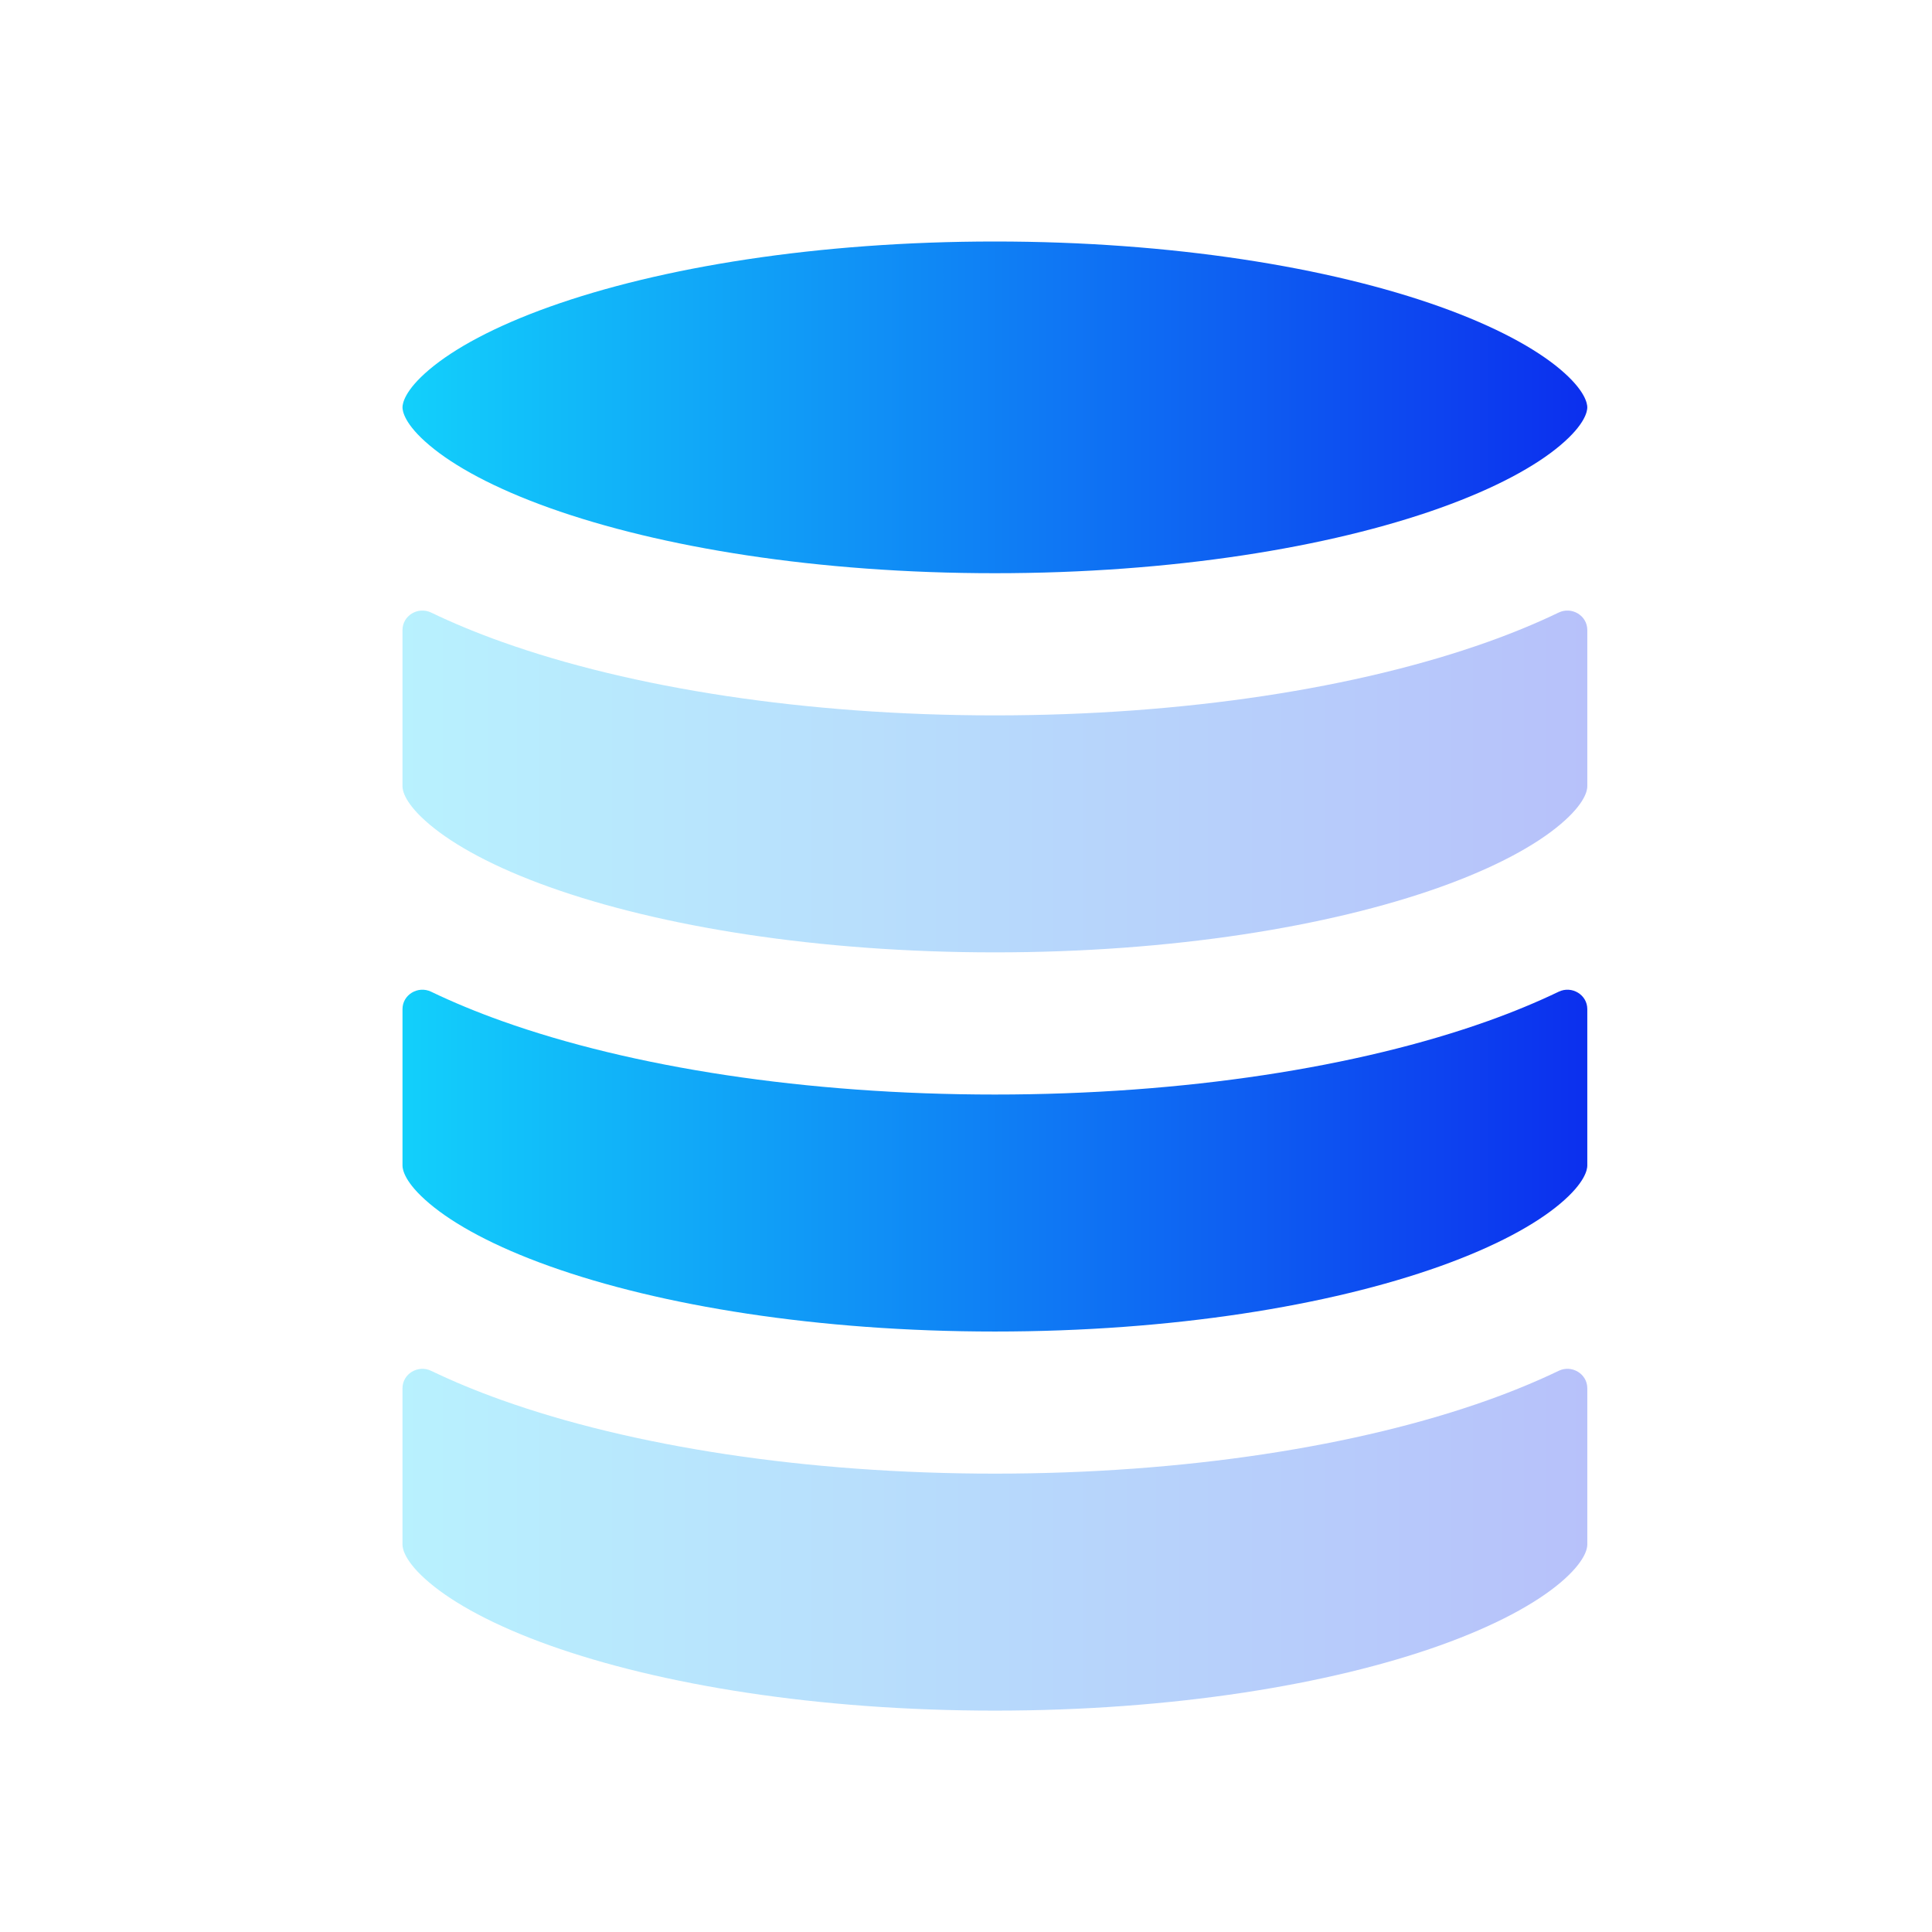
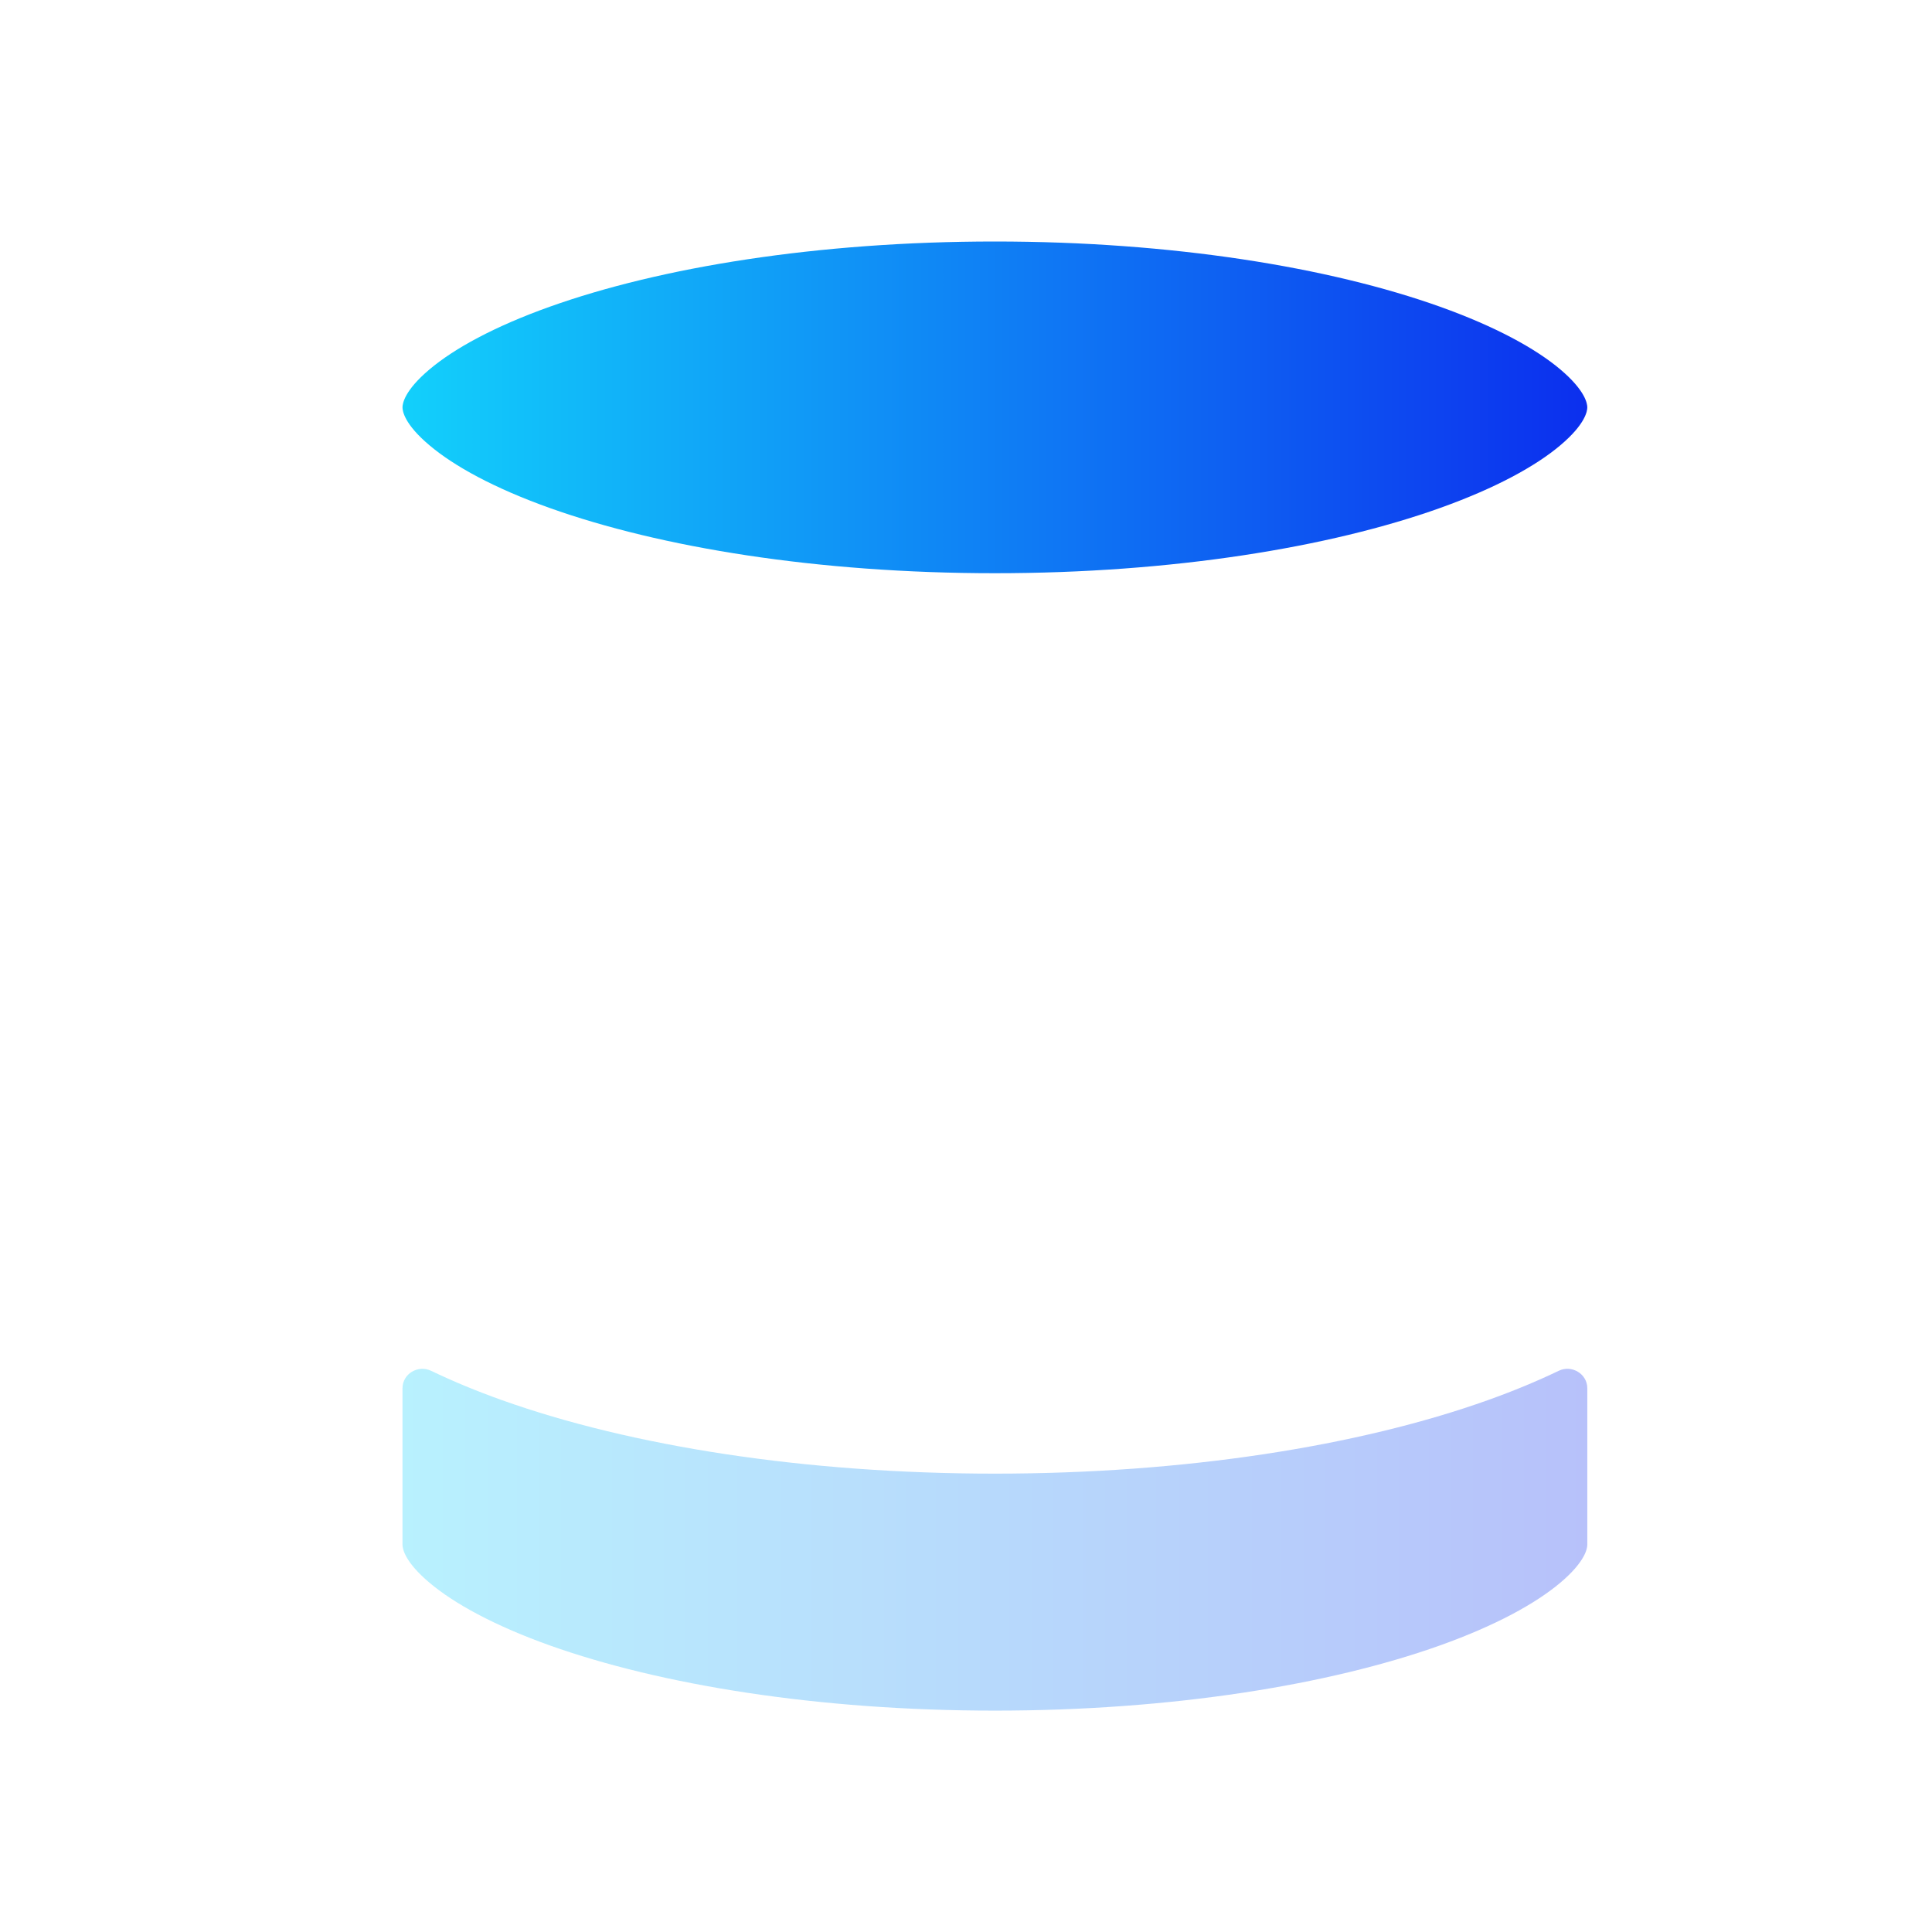
<svg xmlns="http://www.w3.org/2000/svg" width="36" height="36" viewBox="0 0 36 36" fill="none">
  <path d="M7.5 7.591C7.5 7.522 7.535 7.278 8.002 6.884C8.462 6.496 9.206 6.086 10.242 5.716C12.302 4.98 15.235 4.5 18.538 4.5C21.841 4.5 24.775 4.98 26.835 5.716C27.87 6.086 28.615 6.496 29.075 6.884C29.541 7.278 29.577 7.522 29.577 7.591C29.577 7.659 29.541 7.904 29.075 8.297C28.615 8.686 27.87 9.095 26.835 9.465C24.775 10.201 21.841 10.681 18.538 10.681C15.235 10.681 12.302 10.201 10.242 9.465C9.206 9.095 8.462 8.686 8.002 8.297C7.535 7.904 7.5 7.659 7.5 7.591Z" fill="url(#paint0_linear_14_1084)" />
-   <path d="M27.726 19.025C28.188 18.86 28.63 18.678 29.044 18.479C29.287 18.362 29.577 18.534 29.577 18.803V21.72C29.577 21.788 29.541 22.033 29.075 22.426C28.615 22.815 27.87 23.224 26.835 23.594C24.775 24.33 21.841 24.811 18.538 24.811C15.235 24.811 12.302 24.33 10.242 23.594C9.206 23.224 8.462 22.815 8.002 22.426C7.535 22.033 7.5 21.788 7.5 21.72V18.803C7.5 18.534 7.79 18.362 8.033 18.479C8.447 18.678 8.889 18.86 9.351 19.025C11.765 19.887 15.014 20.395 18.538 20.395C22.063 20.395 25.311 19.887 27.726 19.025Z" fill="url(#paint1_linear_14_1084)" />
  <g opacity="0.3">
-     <path d="M27.726 11.96C28.188 11.795 28.63 11.613 29.044 11.414C29.287 11.297 29.577 11.47 29.577 11.739V14.655C29.577 14.723 29.541 14.968 29.075 15.361C28.615 15.75 27.87 16.16 26.835 16.53C24.775 17.265 21.841 17.746 18.538 17.746C15.235 17.746 12.302 17.265 10.242 16.53C9.206 16.16 8.462 15.75 8.002 15.361C7.535 14.968 7.5 14.723 7.5 14.655V11.739C7.5 11.47 7.79 11.297 8.033 11.414C8.447 11.613 8.889 11.795 9.351 11.96C11.765 12.822 15.014 13.33 18.538 13.33C22.063 13.33 25.311 12.822 27.726 11.96Z" fill="url(#paint2_linear_14_1084)" />
    <path d="M27.726 26.089C28.188 25.924 28.63 25.742 29.044 25.543C29.287 25.426 29.577 25.599 29.577 25.868V28.784C29.577 28.852 29.541 29.097 29.075 29.491C28.615 29.879 27.87 30.289 26.835 30.659C24.775 31.394 21.841 31.875 18.538 31.875C15.235 31.875 12.302 31.394 10.242 30.659C9.206 30.289 8.462 29.879 8.002 29.491C7.535 29.097 7.5 28.852 7.5 28.784V25.868C7.5 25.599 7.79 25.426 8.033 25.543C8.447 25.742 8.889 25.924 9.351 26.089C11.765 26.951 15.014 27.459 18.538 27.459C22.063 27.459 25.311 26.951 27.726 26.089Z" fill="url(#paint3_linear_14_1084)" />
  </g>
  <defs>
    <linearGradient id="paint0_linear_14_1084" x1="7.5" y1="14.655" x2="29.568" y2="14.655" gradientUnits="userSpaceOnUse">
      <stop stop-color="#12D0FB" />
      <stop offset="1" stop-color="#0C2FEE" />
    </linearGradient>
    <linearGradient id="paint1_linear_14_1084" x1="7.5" y1="14.655" x2="29.568" y2="14.655" gradientUnits="userSpaceOnUse">
      <stop stop-color="#12D0FB" />
      <stop offset="1" stop-color="#0C2FEE" />
    </linearGradient>
    <linearGradient id="paint2_linear_14_1084" x1="7.5" y1="20.669" x2="29.568" y2="20.669" gradientUnits="userSpaceOnUse">
      <stop stop-color="#12D0FB" />
      <stop offset="1" stop-color="#0C2FEE" />
    </linearGradient>
    <linearGradient id="paint3_linear_14_1084" x1="7.5" y1="20.669" x2="29.568" y2="20.669" gradientUnits="userSpaceOnUse">
      <stop stop-color="#12D0FB" />
      <stop offset="1" stop-color="#0C2FEE" />
    </linearGradient>
  </defs>
</svg>